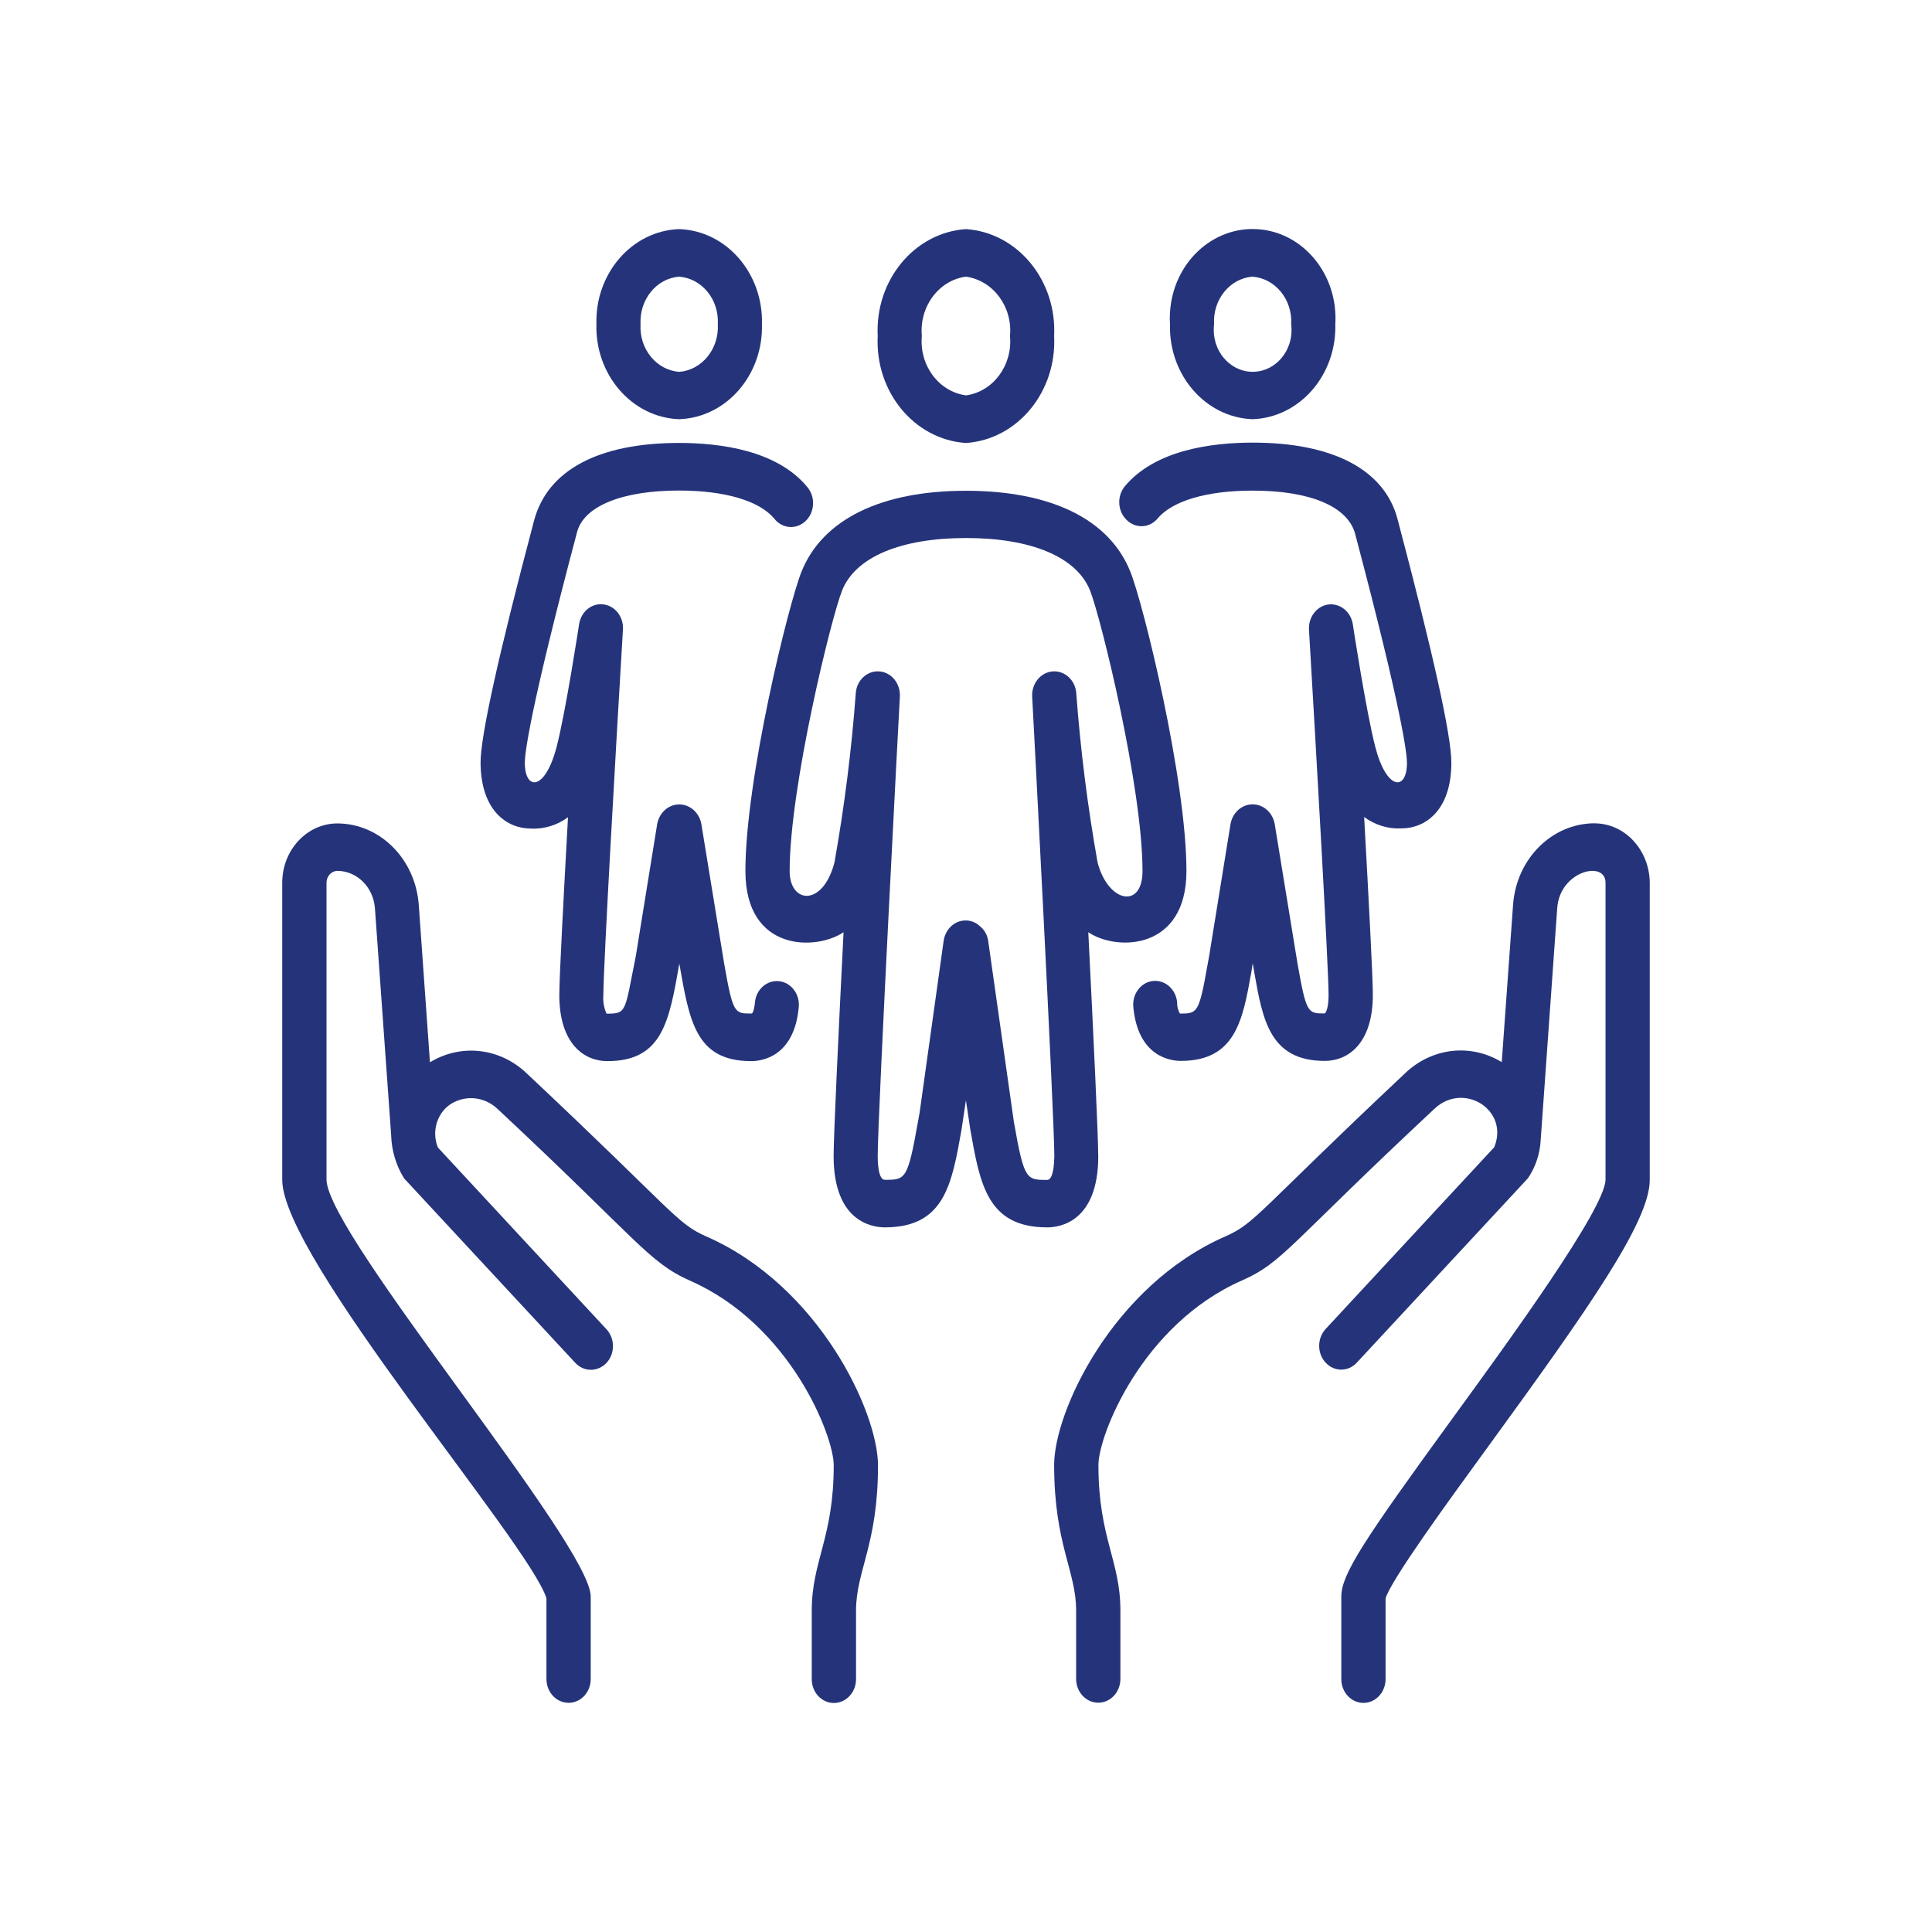
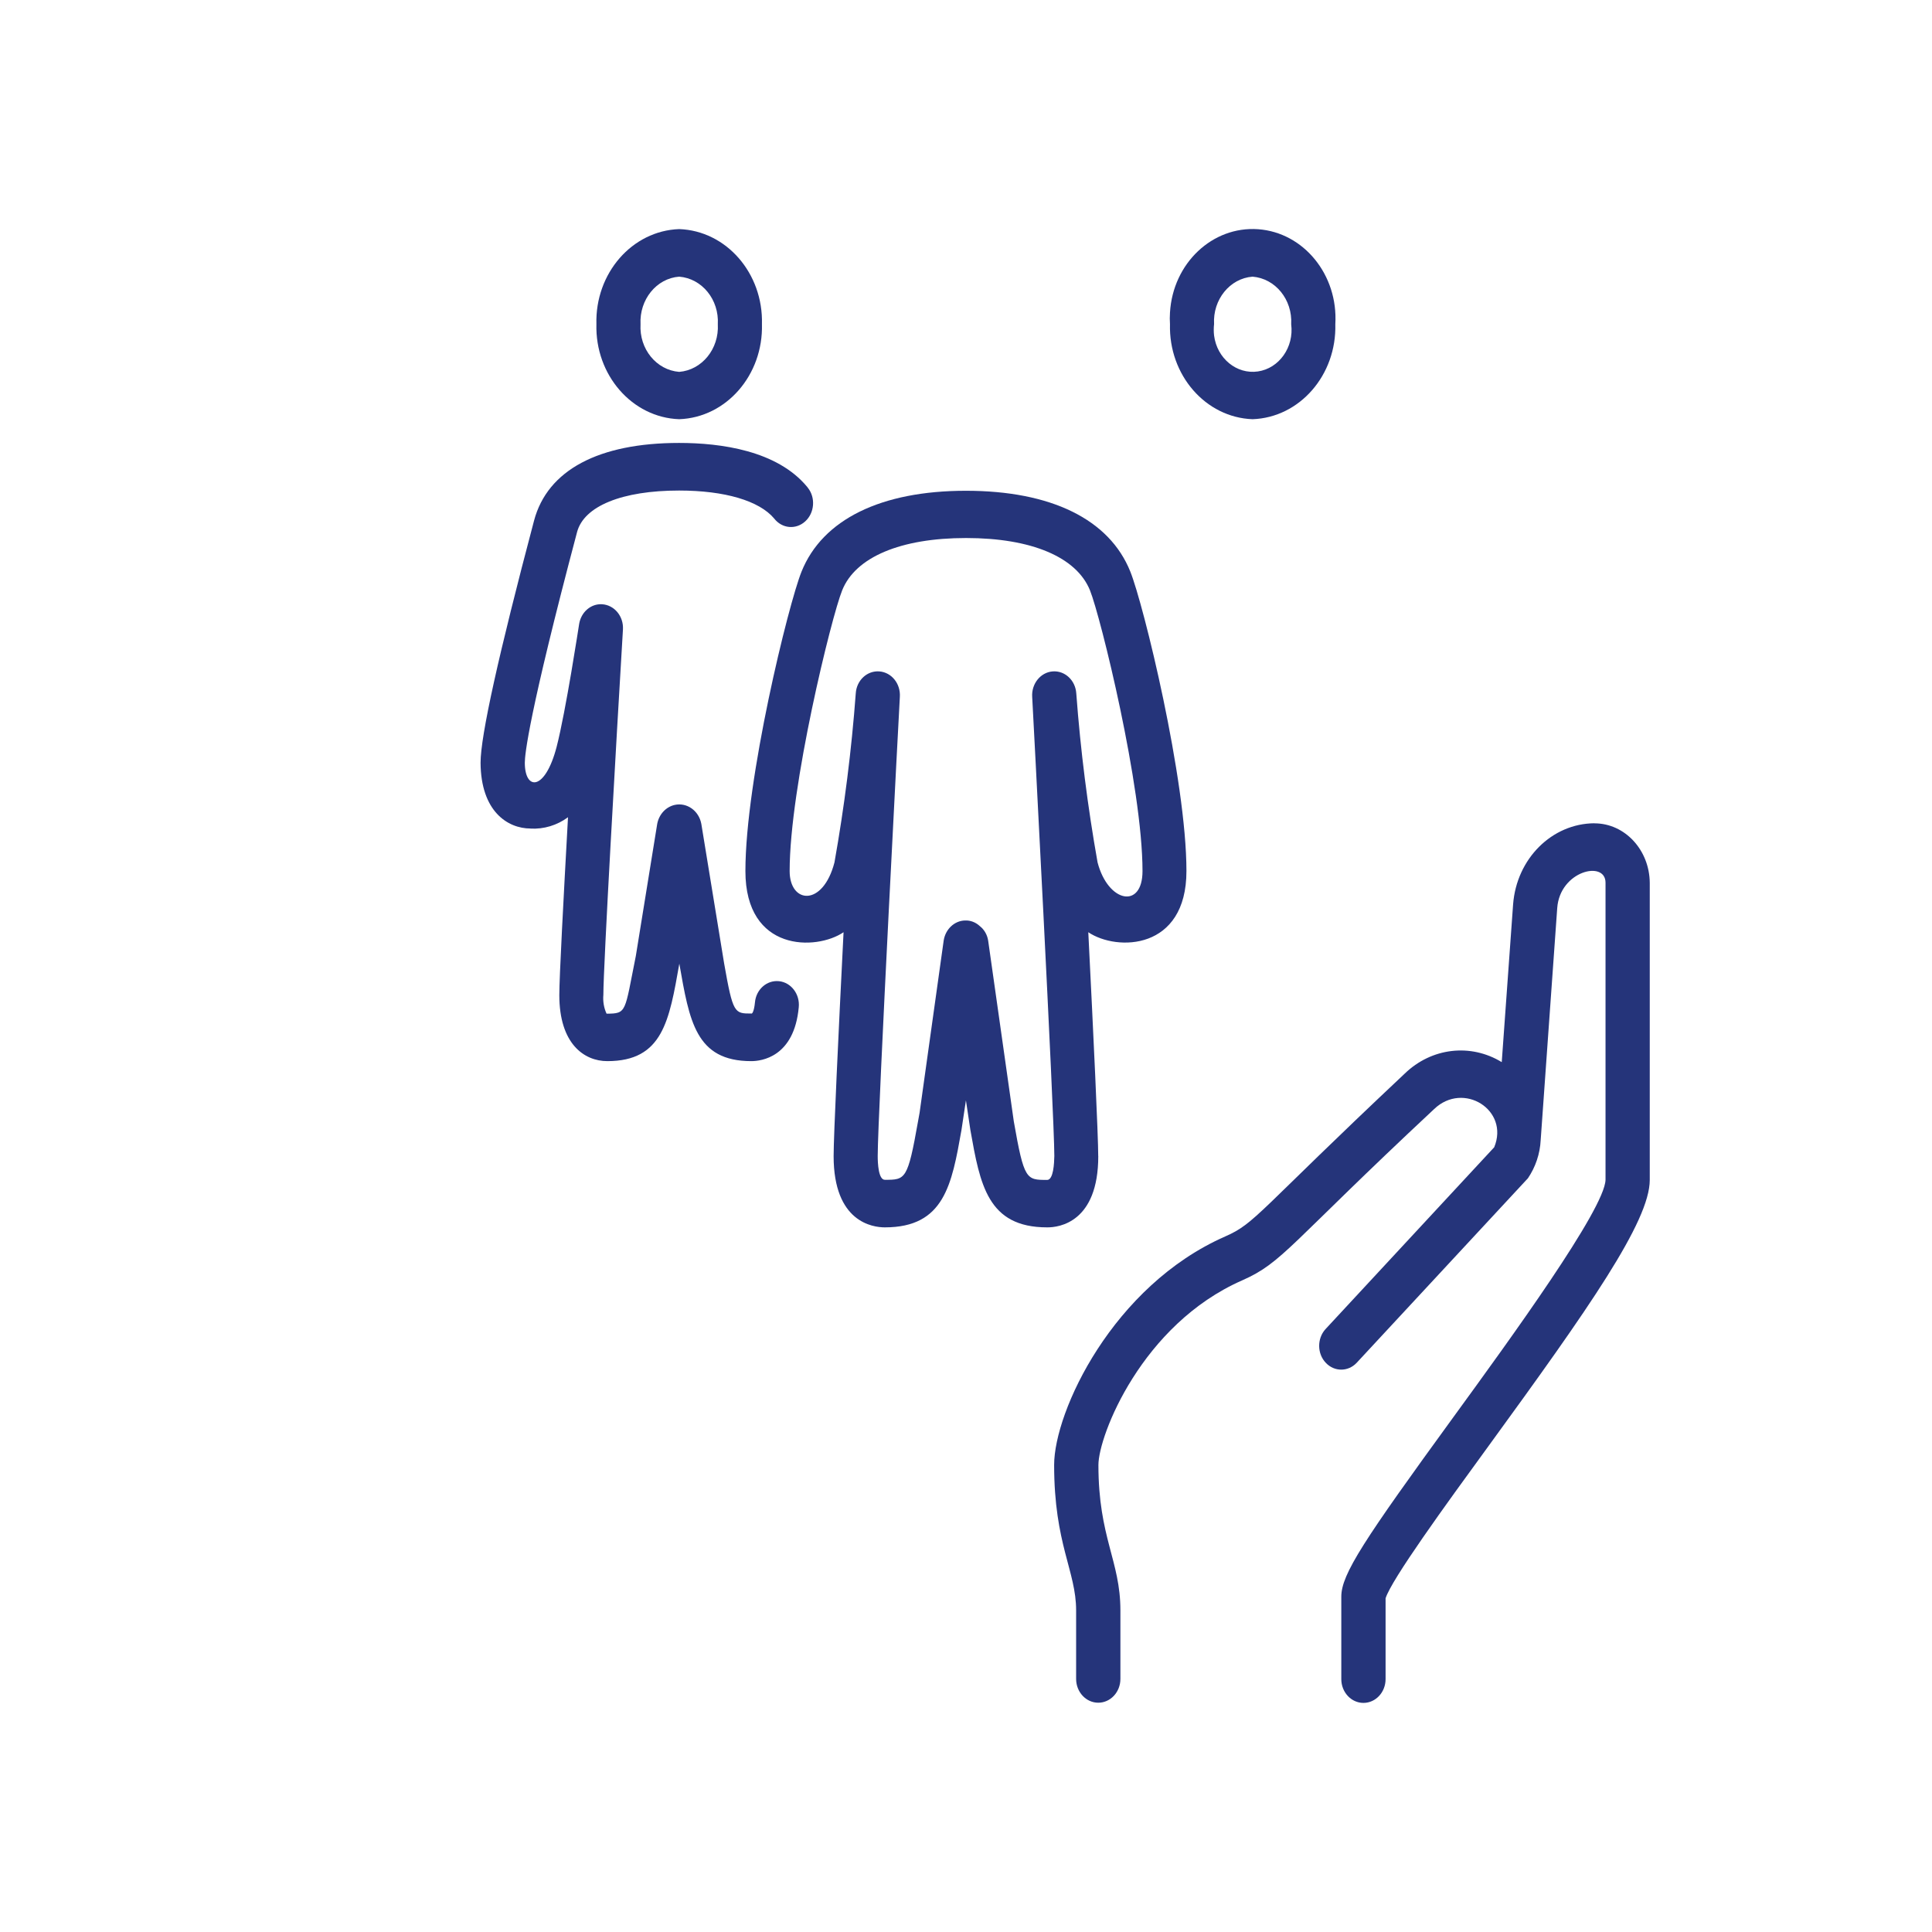
<svg xmlns="http://www.w3.org/2000/svg" id="Layer_1" viewBox="0 0 500 500">
  <defs>
    <style>.cls-1{fill:#25347a;stroke-width:0px;}</style>
  </defs>
-   <path class="cls-1" d="M182.87,320.03c-7.86-3.44-8.26-6.27-46.45-42.14-6.92-6.7-17.03-7.9-25.15-2.97l-2.9-40.84c-.91-11.81-10.04-20.94-21.05-20.98-7.86,0-14.28,6.88-14.28,15.36v76.89c0,20.18,63.92,94.07,68.38,108.27v20.91c0,3.41,2.57,6.16,5.73,6.16s5.73-2.75,5.73-6.16v-21.34c0-13.48-68.01-93.38-68.38-107.84v-76.89c0-1.7,1.27-3.08,2.86-3.08,5.04.04,9.24,4.2,9.67,9.64l4.2,58.74c.11,4.02,1.27,7.9,3.37,11.23l44.35,47.79c2.28,2.36,5.87,2.28,8.08-.14,2.14-2.39,2.14-6.16,0-8.55l-43.7-47.11c-1.78-4.35-.07-9.42,3.84-11.56,3.84-2.1,8.48-1.45,11.7,1.67,36.24,33.84,38.99,39.61,49.72,44.35,25.98,11.45,37.18,40.19,37.18,47.76,0,18.81-5.69,24.71-5.69,37.65v17.72c0,3.41,2.57,6.16,5.73,6.16s5.73-2.75,5.73-6.16v-17.72c0-10.4,5.69-17.07,5.69-37.65-.07-13.88-15.29-46.38-44.35-59.17Z" />
  <path class="cls-1" d="M412.64,213.06c-11.02.07-20.15,9.17-21.05,20.98l-2.94,40.84c-8.08-4.93-18.19-3.73-25.11,2.97-38.23,35.95-38.59,38.7-46.45,42.14-29.1,12.79-44.28,45.29-44.28,59.14,0,20.55,5.69,27.43,5.69,37.65v17.72c0,3.41,2.57,6.16,5.73,6.16s5.73-2.75,5.73-6.16v-17.72c0-12.86-5.69-18.84-5.69-37.65,0-7.57,11.2-36.34,37.18-47.76,10.58-4.67,11.96-9.1,49.71-44.35,7.57-7.25,19.53.25,15.54,9.89l-43.7,47.11c-2.17,2.43-2.14,6.34.14,8.7,2.21,2.32,5.73,2.32,7.94,0l44.35-47.79c1.96-2.9,3.12-6.3,3.3-9.89l4.28-60.04c.69-9.64,12.5-12.43,12.5-6.56v76.89c-.18,7.54-24.68,41.24-39.32,61.35-23.23,31.92-29.06,40.73-29.06,46.53v21.34c0,3.41,2.57,6.16,5.73,6.16s5.73-2.75,5.73-6.16v-20.91c1.52-4.86,15.4-23.99,26.63-39.39,25.98-35.69,41.74-58.16,41.74-68.88v-76.89c-.07-8.52-6.45-15.4-14.31-15.4Z" />
-   <path class="cls-1" d="M249.98,114.65c13.37-.91,23.55-13.26,22.83-27.68.72-14.42-9.46-26.78-22.83-27.68-13.37.91-23.55,13.26-22.83,27.68-.72,14.42,9.46,26.78,22.83,27.68ZM249.98,71.6c7.03.98,12.1,7.75,11.41,15.36.69,7.61-4.38,14.42-11.41,15.36-7.03-.98-12.1-7.75-11.41-15.36-.69-7.61,4.38-14.42,11.41-15.36Z" />
  <path class="cls-1" d="M284.22,299.2c0-5.11-1.23-31.34-2.57-57.94,7.43,5,25.4,4.67,25.4-15.83,0-23.7-11.12-69.06-14.53-77.51-5.44-13.55-20.55-20.91-42.54-20.91s-37.11,7.43-42.54,20.91c-3.41,8.48-14.53,53.81-14.53,77.51,0,20.98,18.34,20.62,25.4,15.83-1.34,26.6-2.57,52.83-2.57,57.94,0,17.14,10.15,18.44,13.26,18.44,15.4,0,17.32-11.09,19.82-25.15l1.16-7.72,1.16,7.72c2.5,14.1,4.46,25.15,19.86,25.15,3.08.04,13.23-1.3,13.23-18.44ZM270.96,305.36c-5.36,0-5.94,0-8.59-15.15l-6.63-46.74c-.22-1.52-1.01-2.9-2.17-3.8-1.05-.98-2.43-1.52-3.84-1.45-2.75.07-5.07,2.28-5.51,5.22l-6.23,44.53-.4,2.21c-2.68,15.15-3.23,15.15-8.59,15.15-1.67,0-1.85-4.31-1.85-6.16,0-10.4,5.65-117.77,5.73-118.82.22-3.41-2.14-6.34-5.29-6.59s-5.91,2.28-6.12,5.69c-1.09,14.68-2.94,29.28-5.51,43.74-3.01,11.6-11.6,10.69-11.6,2.25,0-21.81,10.83-65.84,13.59-72.65,3.44-8.62,15.15-13.55,32.07-13.55s28.59,4.93,32.07,13.55c2.75,6.85,13.59,50.84,13.59,72.65,0,9.89-8.91,8.19-11.63-2.25-2.57-14.46-4.42-29.06-5.51-43.74-.22-3.41-2.97-5.94-6.12-5.69-3.15.25-5.51,3.22-5.29,6.59.07,1.09,5.73,108.42,5.73,118.82-.04,1.88-.22,6.2-1.88,6.2Z" />
  <path class="cls-1" d="M324.16,108.49c12.21-.43,21.78-11.45,21.42-24.6.76-12.75-8.19-23.73-20-24.57-11.81-.83-22.03,8.81-22.79,21.56-.07,1.01-.07,2.03,0,3.01-.36,13.15,9.2,24.17,21.38,24.6ZM324.16,71.6c5.91.47,10.36,5.94,10,12.32.76,5.94-3.12,11.41-8.62,12.21s-10.58-3.37-11.34-9.31c-.11-.98-.11-1.96,0-2.94-.36-6.34,4.09-11.85,9.96-12.28Z" />
  <path class="cls-1" d="M175.77,108.49c12.21-.43,21.78-11.45,21.42-24.6.36-13.15-9.2-24.17-21.42-24.6-12.21.43-21.78,11.45-21.42,24.6-.36,13.15,9.24,24.17,21.42,24.6ZM175.77,71.6c5.91.47,10.36,5.94,10,12.32.36,6.34-4.09,11.85-10,12.32-5.91-.47-10.36-5.94-10-12.32-.33-6.38,4.13-11.89,10-12.32Z" />
-   <path class="cls-1" d="M299.55,134.22c3.84-4.6,12.79-7.25,24.6-7.25,14.75,0,24.64,4.02,26.56,11.2,12.43,46.89,13.41,57.22,13.41,59.25,0,7.32-5.25,7.25-8.19-4.09-2.39-9.24-5.8-31.56-5.83-31.81-.54-3.33-3.48-5.58-6.59-5.04-2.86.54-4.89,3.3-4.75,6.41,1.74,29.5,5.07,87.22,5.07,94.61,0,3.19-.62,4.6-1.01,4.78-4.38,0-4.75,0-7.03-12.94l-5.91-36.16c-.65-3.41-3.73-5.58-6.88-4.89-2.28.51-4.06,2.43-4.53,4.89l-5.54,34.21-.36,1.96c-2.28,12.94-2.65,12.94-7.21,12.97-.51-.87-.76-1.88-.72-2.94-.33-3.37-3.12-5.83-6.23-5.51-3.15.33-5.44,3.37-5.11,6.74,1.2,12.94,9.71,13.95,12.28,13.95,14.2,0,16.05-10.62,18.26-22.94l.36-2.32.4,2.32c2.17,12.32,4.02,22.94,18.26,22.94,6.01,0,12.43-4.49,12.43-17.1,0-4.53-1.09-25.11-2.25-46.02,2.86,2.1,6.27,3.15,9.71,2.94,5.94,0,12.86-4.46,12.86-17.03,0-6.96-4.67-28.01-13.95-63.09-3.41-12.72-16.7-19.71-37.47-19.71-10.8,0-25.33,1.96-33.12,11.34-2.07,2.57-1.85,6.45.54,8.7,2.32,2.28,5.87,2.07,7.94-.36h0Z" />
  <path class="cls-1" d="M137.29,214.44c3.44.18,6.85-.83,9.71-2.94-1.16,20.91-2.25,41.49-2.25,46.02,0,12.61,6.41,17.1,12.43,17.1,14.39,0,16.02-10.51,18.63-25.22,2.61,14.82,4.2,25.22,18.63,25.22,2.57,0,11.09-1.01,12.28-13.95.33-3.37-1.96-6.41-5.11-6.74-3.15-.33-5.94,2.14-6.23,5.51-.22,2.28-.72,3.01-.94,2.86-4.38,0-4.75,0-7.03-12.94l-5.91-36.16c-.65-3.41-3.73-5.58-6.88-4.89-2.28.51-4.06,2.43-4.53,4.89l-5.54,34.21c-2.94,14.64-2.28,14.89-7.57,14.93-.69-1.49-.98-3.19-.83-4.86,0-7.39,3.3-65.12,5.07-94.61.18-3.41-2.25-6.3-5.4-6.49-2.9-.18-5.44,2.03-5.94,5.11-.04.22-3.44,22.57-5.83,31.81-3.01,11.52-8.23,11.34-8.23,4.09,0-2.07.98-12.39,13.52-59.68,1.78-6.74,11.67-10.76,26.42-10.76,11.81,0,20.76,2.65,24.6,7.25,2.03,2.61,5.62,2.94,8.04.72,2.39-2.17,2.72-6.09.69-8.66-.07-.11-.14-.18-.22-.29-7.79-9.38-22.32-11.34-33.12-11.34-20.76,0-34.06,6.99-37.54,20.11-9.17,34.64-13.84,55.69-13.84,62.65.07,12.57,6.99,17.03,12.94,17.03Z" />
</svg>